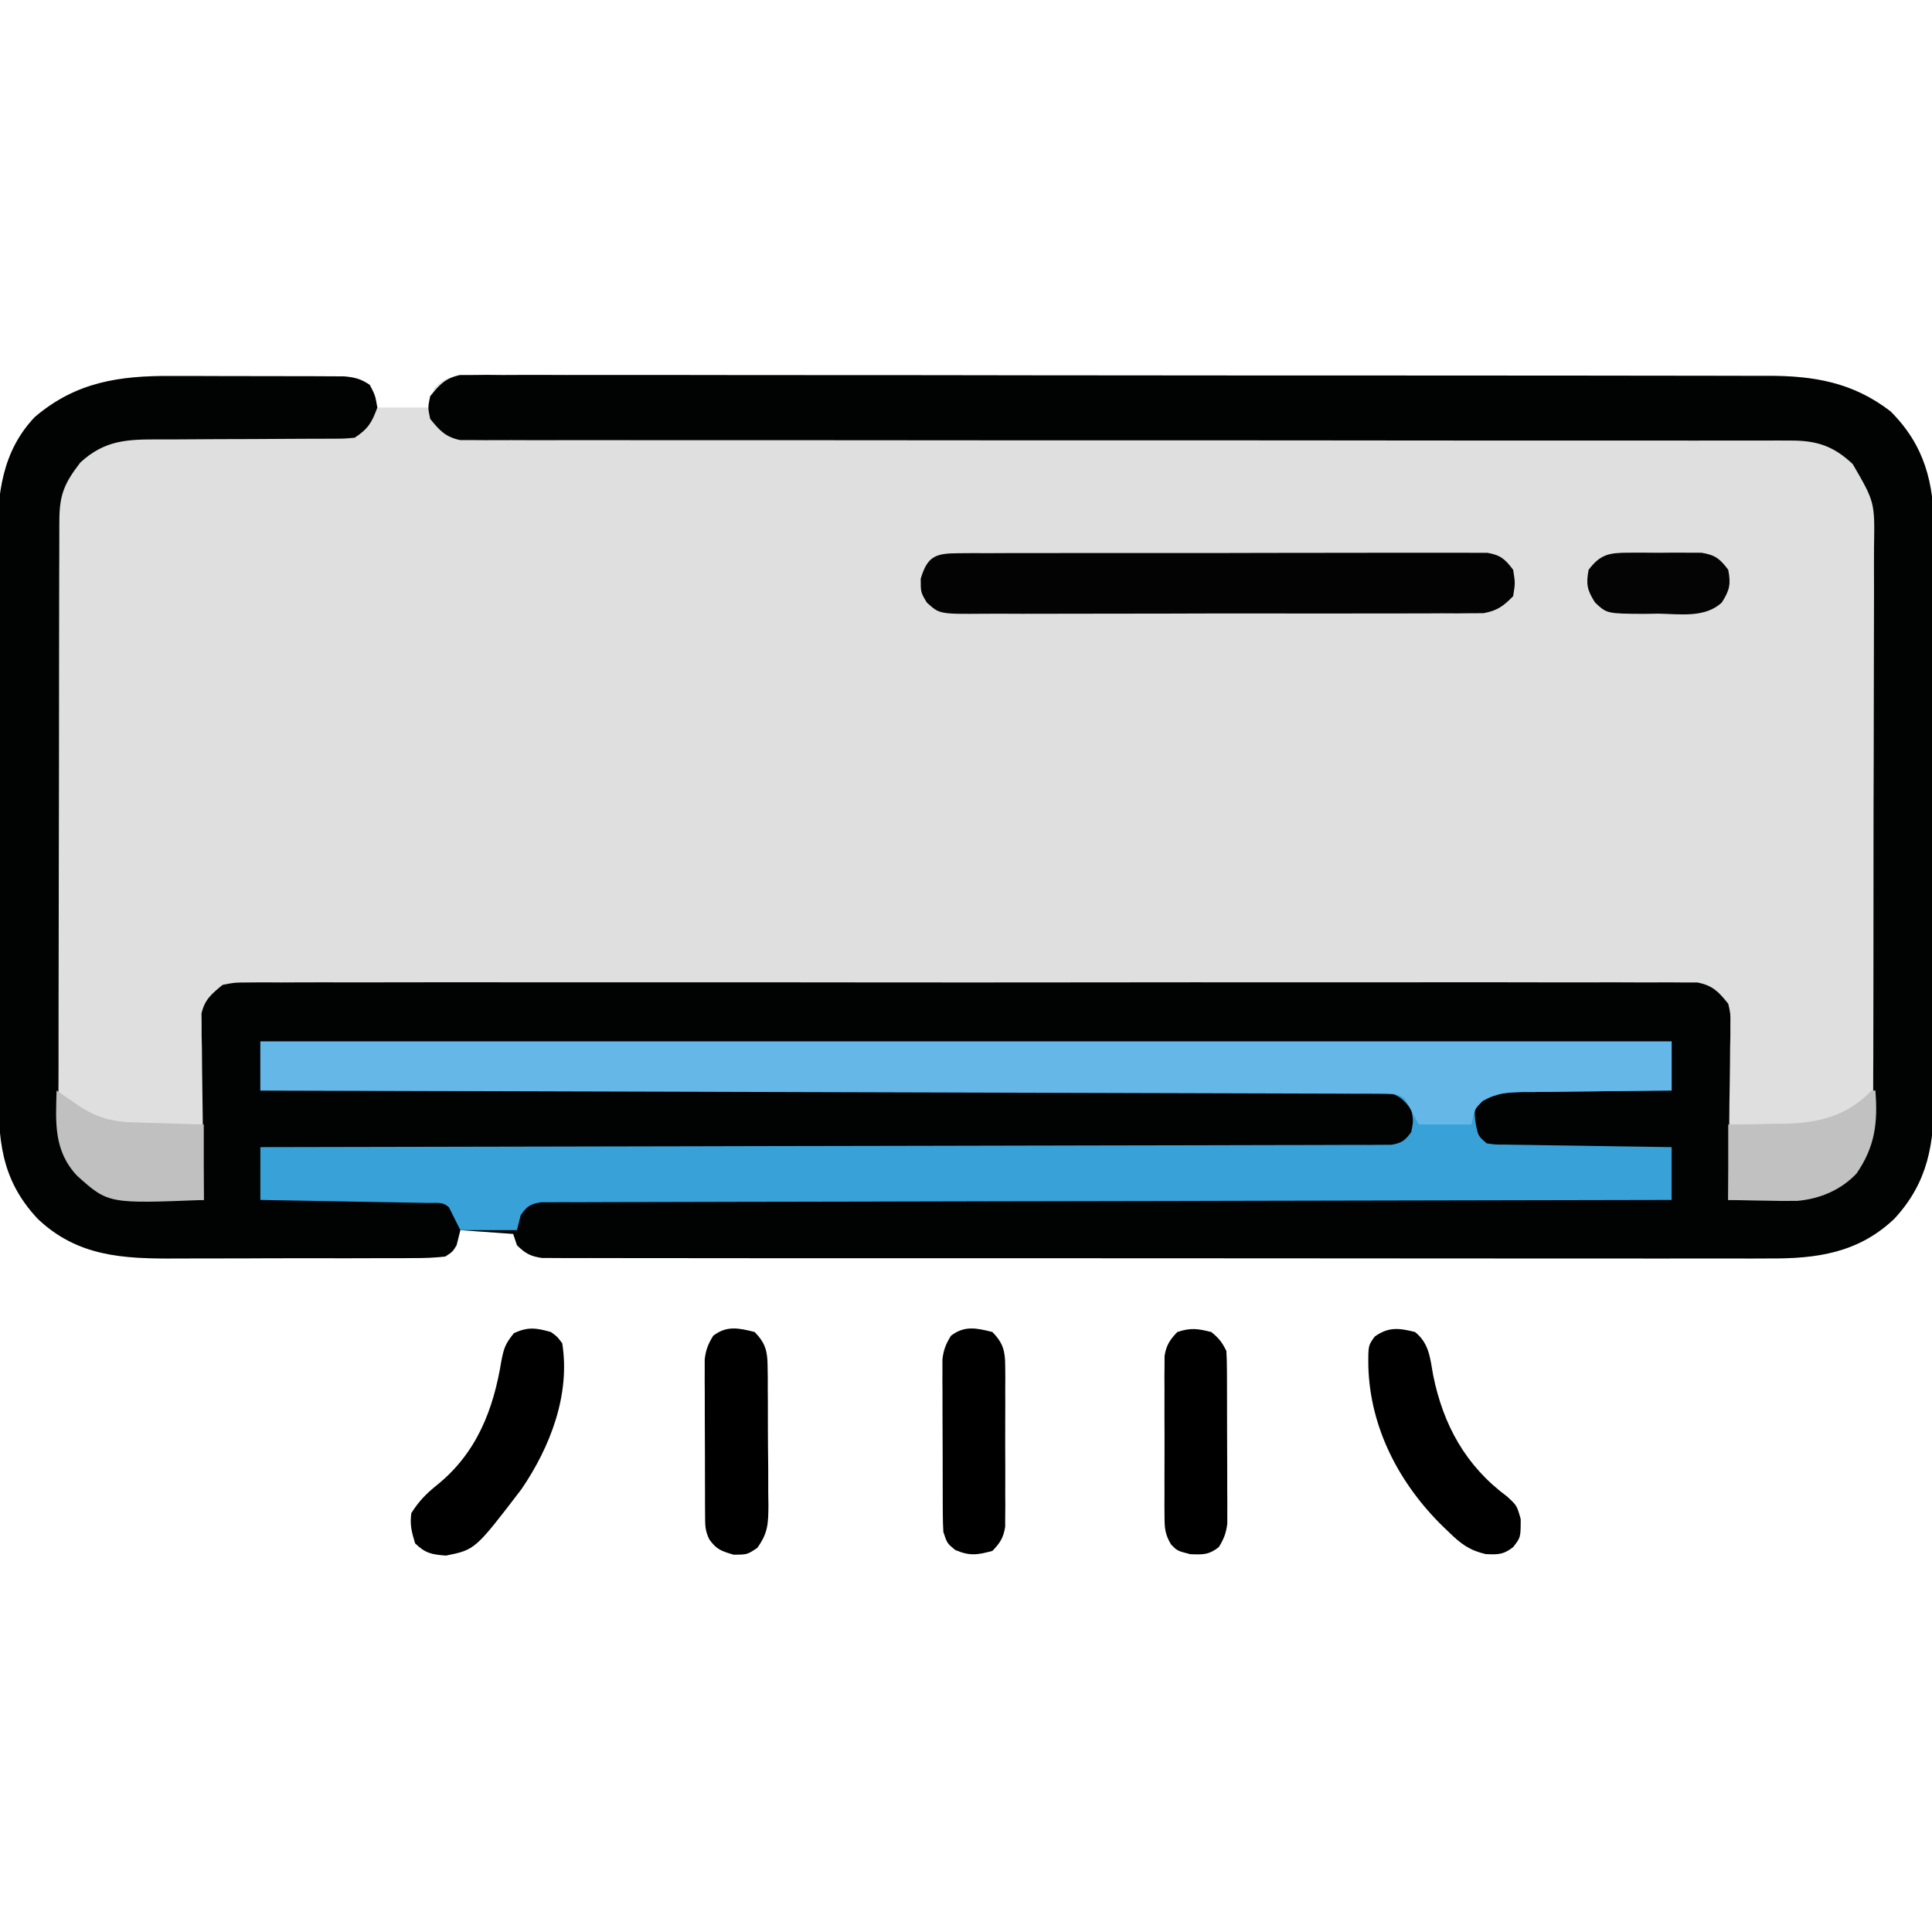
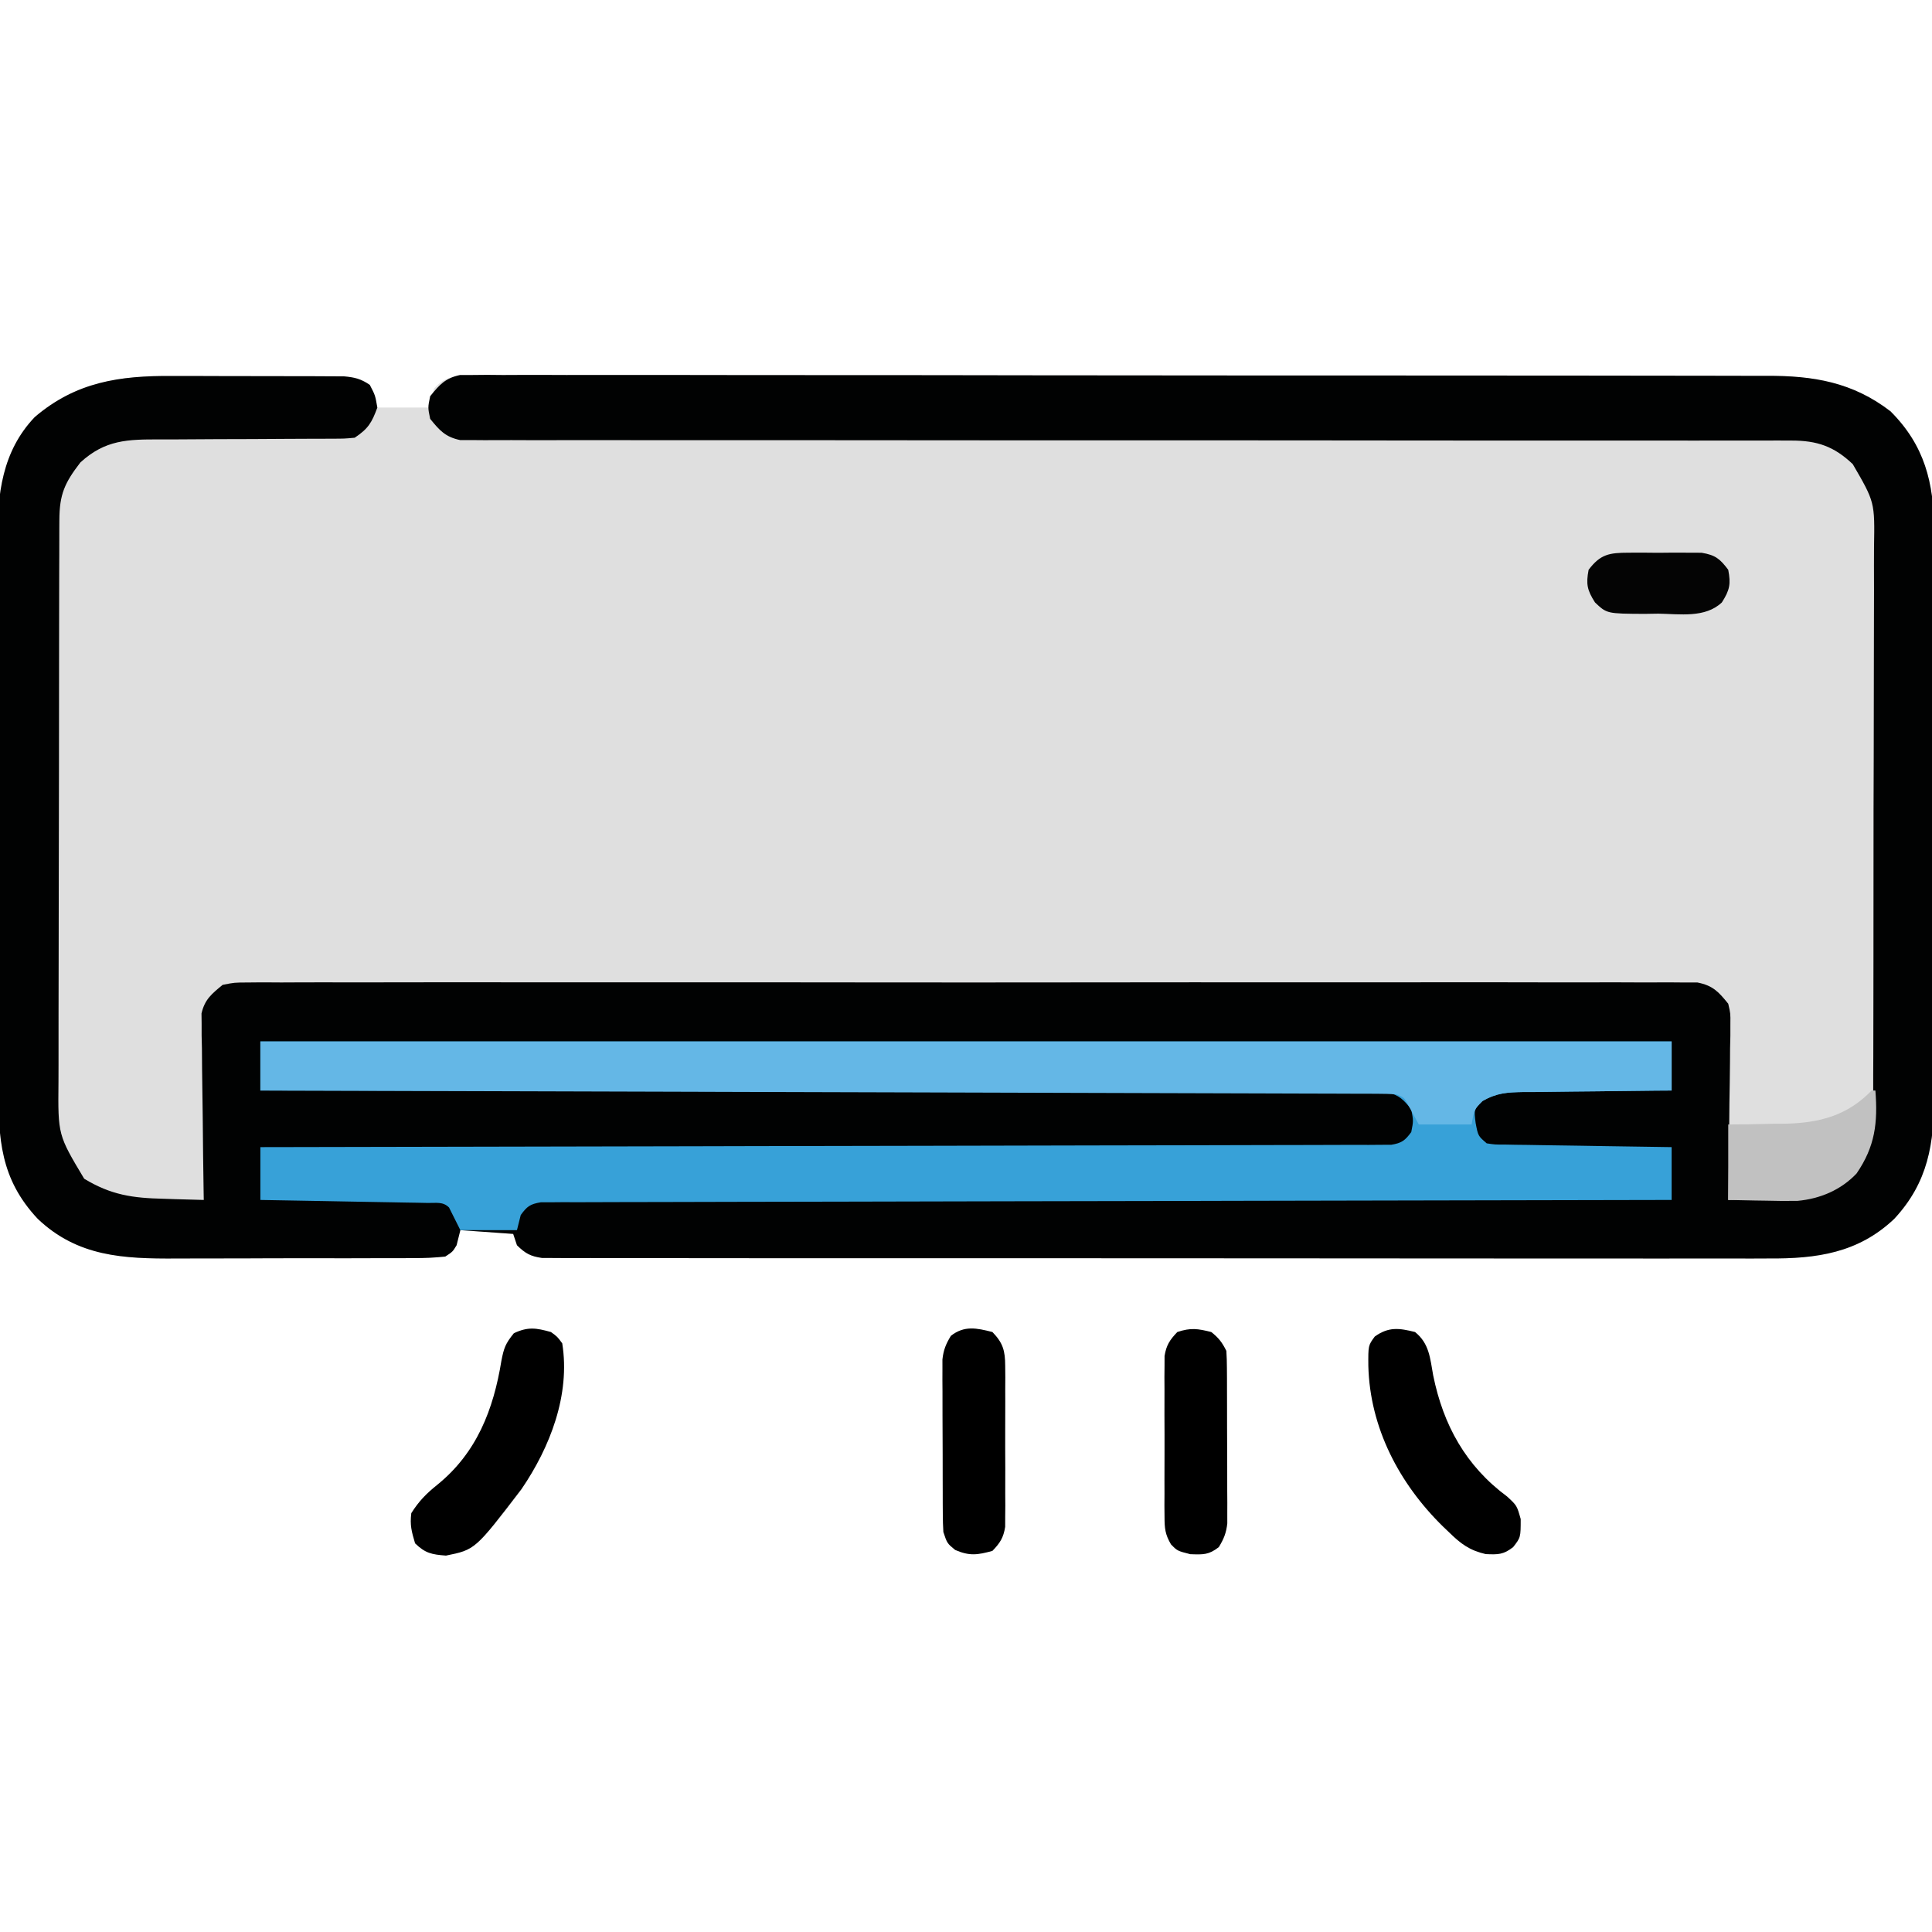
<svg xmlns="http://www.w3.org/2000/svg" version="1.1" width="512" height="512">
  <path d="M0 0 C1.389 0.001 2.777 -0 4.166 -0.002 C7.055 -0.001 9.945 0.009 12.834 0.027 C16.533 0.05 20.231 0.05 23.93 0.044 C26.788 0.04 29.647 0.047 32.505 0.057 C33.87 0.061 35.234 0.062 36.598 0.06 C38.5 0.06 40.402 0.074 42.304 0.089 C43.384 0.093 44.464 0.098 45.577 0.103 C48.497 0.374 50.069 0.563 52.383 2.363 C53.373 5.333 53.373 5.333 54.383 8.363 C59.003 8.363 63.623 8.363 68.383 8.363 C68.713 6.713 69.043 5.063 69.383 3.363 C71.608 0.994 72.96 0.42 76.189 -0.013 C77.828 -0.013 77.828 -0.013 79.501 -0.014 C81.395 -0.026 81.395 -0.026 83.327 -0.038 C84.731 -0.031 86.135 -0.025 87.539 -0.018 C89.029 -0.021 90.518 -0.026 92.008 -0.032 C96.107 -0.044 100.206 -0.038 104.305 -0.029 C108.724 -0.022 113.142 -0.033 117.561 -0.041 C126.221 -0.054 134.882 -0.051 143.542 -0.043 C150.582 -0.036 157.623 -0.035 164.663 -0.038 C166.165 -0.039 166.165 -0.039 167.697 -0.04 C169.731 -0.041 171.765 -0.041 173.799 -0.042 C192.887 -0.051 211.976 -0.041 231.064 -0.025 C247.438 -0.012 263.811 -0.014 280.185 -0.028 C299.195 -0.044 318.205 -0.05 337.215 -0.041 C339.243 -0.04 341.271 -0.039 343.3 -0.038 C344.797 -0.037 344.797 -0.037 346.324 -0.037 C353.352 -0.034 360.379 -0.039 367.407 -0.046 C375.978 -0.054 384.548 -0.052 393.119 -0.036 C397.491 -0.028 401.863 -0.025 406.235 -0.035 C410.241 -0.044 414.246 -0.039 418.252 -0.023 C419.698 -0.019 421.144 -0.021 422.589 -0.028 C434.981 -0.086 445.371 1.656 455.383 9.363 C464.421 18.384 466.886 28.304 466.925 40.729 C466.917 42.349 466.909 43.968 466.9 45.588 C466.906 47.317 466.913 49.046 466.922 50.775 C466.94 55.447 466.933 60.118 466.92 64.789 C466.91 69.692 466.919 74.595 466.926 79.497 C466.933 87.729 466.923 95.96 466.904 104.191 C466.883 113.69 466.89 123.188 466.912 132.687 C466.93 140.862 466.932 149.036 466.922 157.21 C466.916 162.084 466.915 166.958 466.928 171.832 C466.94 176.415 466.931 180.999 466.908 185.582 C466.903 187.258 466.905 188.934 466.913 190.61 C466.975 203.367 465.379 213.678 456.383 223.363 C446.839 232.424 435.815 233.959 423.103 233.864 C421.686 233.868 420.269 233.874 418.851 233.881 C414.984 233.896 411.118 233.886 407.251 233.872 C403.07 233.86 398.89 233.872 394.709 233.881 C386.533 233.895 378.356 233.888 370.179 233.873 C360.657 233.856 351.134 233.859 341.612 233.863 C324.626 233.869 307.64 233.855 290.655 233.83 C274.169 233.806 257.684 233.799 241.198 233.809 C223.239 233.821 205.28 233.823 187.321 233.808 C185.407 233.807 183.494 233.805 181.58 233.804 C180.639 233.803 179.697 233.802 178.727 233.801 C172.087 233.797 165.447 233.798 158.807 233.803 C150.722 233.808 142.637 233.802 134.552 233.782 C130.426 233.772 126.3 233.767 122.174 233.775 C118.4 233.782 114.626 233.775 110.852 233.757 C108.834 233.751 106.817 233.76 104.799 233.769 C103.01 233.757 103.01 233.757 101.185 233.744 C100.154 233.743 99.123 233.742 98.06 233.74 C94.961 233.304 93.606 232.539 91.383 230.363 C91.053 229.373 90.723 228.383 90.383 227.363 C85.763 227.033 81.143 226.703 76.383 226.363 C76.053 227.683 75.723 229.003 75.383 230.363 C74.341 232.088 74.341 232.088 72.383 233.363 C69.532 233.665 66.899 233.783 64.047 233.767 C63.196 233.774 62.345 233.781 61.469 233.788 C58.648 233.806 55.828 233.803 53.008 233.797 C51.043 233.801 49.078 233.807 47.114 233.813 C42.988 233.822 38.862 233.819 34.736 233.809 C29.471 233.798 24.208 233.818 18.943 233.847 C14.88 233.866 10.817 233.865 6.754 233.86 C4.815 233.859 2.876 233.865 0.937 233.878 C-12.875 233.954 -25.057 233.41 -35.617 223.363 C-45.575 212.745 -46.065 202.101 -46.037 188.284 C-46.044 186.558 -46.053 184.833 -46.063 183.107 C-46.085 178.439 -46.088 173.772 -46.086 169.104 C-46.086 165.198 -46.094 161.292 -46.103 157.386 C-46.122 148.164 -46.125 138.943 -46.118 129.721 C-46.112 120.231 -46.134 110.741 -46.171 101.251 C-46.202 93.082 -46.214 84.914 -46.21 76.745 C-46.208 71.876 -46.213 67.006 -46.238 62.137 C-46.26 57.554 -46.258 52.972 -46.238 48.389 C-46.234 46.715 -46.239 45.042 -46.254 43.368 C-46.349 31.414 -45.07 19.976 -36.402 10.887 C-25.478 1.564 -13.954 -0.098 0 0 Z " fill="#DFDFDF" transform="translate(45.617,99.637)" />
  <path d="M0 0 C1.389 0.001 2.777 -0 4.166 -0.002 C7.055 -0.001 9.945 0.009 12.834 0.027 C16.533 0.05 20.231 0.05 23.93 0.044 C26.788 0.04 29.647 0.047 32.505 0.057 C33.87 0.061 35.234 0.062 36.598 0.06 C38.5 0.06 40.402 0.074 42.304 0.089 C43.384 0.093 44.464 0.098 45.577 0.103 C48.407 0.366 50.04 0.781 52.383 2.363 C53.82 5.113 53.82 5.113 54.383 8.363 C52.918 12.373 51.959 13.979 48.383 16.363 C45.639 16.615 45.639 16.615 42.278 16.619 C40.391 16.629 40.391 16.629 38.465 16.64 C37.792 16.639 37.12 16.638 36.427 16.638 C34.316 16.637 32.205 16.65 30.094 16.667 C24.093 16.713 18.092 16.738 12.09 16.744 C8.416 16.749 4.743 16.774 1.07 16.809 C-0.326 16.819 -1.721 16.822 -3.116 16.816 C-11.808 16.785 -17.729 16.889 -24.324 22.926 C-28.483 28.333 -29.866 31.349 -29.885 38.238 C-29.889 38.929 -29.894 39.62 -29.898 40.332 C-29.911 42.648 -29.909 44.964 -29.908 47.28 C-29.914 48.941 -29.921 50.602 -29.928 52.263 C-29.946 56.775 -29.95 61.288 -29.952 65.8 C-29.953 68.621 -29.957 71.442 -29.963 74.263 C-29.981 84.11 -29.989 93.956 -29.988 103.802 C-29.987 112.972 -30.008 122.141 -30.039 131.31 C-30.065 139.188 -30.076 147.066 -30.075 154.944 C-30.074 159.646 -30.08 164.348 -30.101 169.051 C-30.121 173.477 -30.121 177.904 -30.106 182.33 C-30.104 183.95 -30.109 185.57 -30.121 187.19 C-30.257 201.131 -30.257 201.131 -23.305 212.738 C-16.136 217.073 -10.473 217.862 -2.18 218.051 C-1.162 218.085 -0.144 218.119 0.904 218.154 C3.397 218.236 5.889 218.306 8.383 218.363 C8.366 217.403 8.366 217.403 8.349 216.423 C8.239 209.756 8.163 203.089 8.108 196.421 C8.083 193.933 8.049 191.445 8.006 188.957 C7.945 185.38 7.917 181.804 7.895 178.227 C7.869 177.115 7.843 176.003 7.816 174.858 C7.816 173.817 7.816 172.777 7.815 171.704 C7.799 170.335 7.799 170.335 7.782 168.939 C8.654 165.201 10.45 163.781 13.383 161.363 C16.524 160.737 16.524 160.737 20.137 160.734 C20.807 160.727 21.476 160.72 22.166 160.712 C24.414 160.694 26.66 160.711 28.908 160.728 C30.534 160.723 32.16 160.715 33.786 160.705 C38.257 160.684 42.728 160.694 47.2 160.71 C52.021 160.721 56.841 160.704 61.662 160.69 C71.107 160.667 80.553 160.672 89.998 160.687 C97.673 160.698 105.347 160.7 113.022 160.694 C114.114 160.693 115.205 160.693 116.329 160.692 C118.546 160.69 120.763 160.689 122.98 160.687 C143.78 160.673 164.579 160.689 185.378 160.716 C203.234 160.738 221.09 160.734 238.945 160.711 C259.669 160.685 280.393 160.674 301.117 160.689 C303.326 160.691 305.535 160.693 307.743 160.694 C308.83 160.695 309.917 160.696 311.037 160.697 C318.705 160.701 326.372 160.694 334.04 160.682 C343.381 160.668 352.722 160.672 362.064 160.698 C366.832 160.711 371.6 160.716 376.368 160.7 C380.731 160.685 385.092 160.693 389.455 160.72 C391.035 160.725 392.616 160.723 394.197 160.71 C396.341 160.695 398.484 160.711 400.628 160.734 C402.417 160.735 402.417 160.735 404.241 160.737 C408.312 161.549 409.811 163.177 412.383 166.363 C412.984 168.939 412.984 168.939 412.95 171.704 C412.95 172.745 412.95 173.786 412.949 174.858 C412.923 175.97 412.898 177.081 412.871 178.227 C412.864 179.374 412.857 180.521 412.85 181.703 C412.822 185.361 412.759 189.018 412.695 192.676 C412.67 195.158 412.647 197.641 412.627 200.123 C412.572 206.204 412.488 212.283 412.383 218.363 C415.757 218.245 419.13 218.11 422.504 217.973 C423.455 217.94 424.406 217.907 425.385 217.873 C433.301 217.536 439.893 216.674 445.82 211.051 C449.209 205.222 450.757 200.902 450.777 194.121 C450.783 193.427 450.789 192.732 450.796 192.017 C450.812 189.708 450.808 187.399 450.803 185.09 C450.81 183.427 450.819 181.764 450.828 180.101 C450.851 175.597 450.854 171.093 450.852 166.589 C450.852 162.824 450.86 159.059 450.868 155.294 C450.888 146.411 450.891 137.527 450.884 128.643 C450.877 119.488 450.9 110.333 450.937 101.178 C450.968 93.307 450.979 85.437 450.975 77.567 C450.973 72.871 450.979 68.175 451.003 63.478 C451.025 59.062 451.024 54.645 451.003 50.228 C451 48.611 451.005 46.994 451.019 45.377 C451.227 33.42 451.227 33.42 445.383 23.363 C440.403 18.632 435.938 17.113 429.128 17.116 C427.86 17.111 426.592 17.107 425.286 17.102 C423.881 17.107 422.477 17.113 421.072 17.118 C419.578 17.117 418.084 17.115 416.59 17.112 C412.484 17.105 408.378 17.112 404.271 17.12 C399.843 17.126 395.415 17.121 390.987 17.118 C383.313 17.112 375.64 17.114 367.966 17.119 C355.841 17.128 343.717 17.116 331.592 17.102 C327.444 17.098 323.297 17.093 319.15 17.089 C318.113 17.088 317.077 17.087 316.009 17.085 C304.212 17.073 292.414 17.066 280.617 17.06 C278.999 17.059 278.999 17.059 277.349 17.058 C259.861 17.05 242.373 17.053 224.884 17.059 C206.936 17.065 188.988 17.051 171.04 17.021 C159.965 17.004 148.89 17.002 137.815 17.021 C130.23 17.033 122.645 17.026 115.059 17.006 C110.68 16.994 106.301 16.991 101.921 17.01 C97.914 17.027 93.908 17.021 89.901 16.996 C88.449 16.992 86.998 16.995 85.546 17.008 C83.577 17.025 81.607 17.008 79.638 16.989 C78.543 16.988 77.447 16.988 76.319 16.988 C72.393 16.153 70.877 14.438 68.383 11.363 C67.758 8.363 67.758 8.363 68.383 5.363 C70.875 2.292 72.392 0.574 76.313 -0.261 C77.952 -0.261 77.952 -0.261 79.624 -0.26 C80.888 -0.272 82.153 -0.284 83.456 -0.296 C84.857 -0.284 86.259 -0.271 87.66 -0.258 C89.15 -0.263 90.64 -0.269 92.131 -0.278 C96.228 -0.295 100.324 -0.28 104.421 -0.261 C108.839 -0.246 113.257 -0.259 117.675 -0.269 C126.332 -0.283 134.989 -0.271 143.646 -0.25 C153.728 -0.226 163.81 -0.227 173.893 -0.23 C191.886 -0.234 209.88 -0.213 227.874 -0.179 C245.329 -0.146 262.785 -0.131 280.24 -0.138 C299.245 -0.144 318.25 -0.142 337.255 -0.122 C338.764 -0.121 338.764 -0.121 340.303 -0.119 C342.323 -0.117 344.342 -0.115 346.362 -0.113 C353.387 -0.106 360.412 -0.105 367.437 -0.107 C376.005 -0.108 384.572 -0.098 393.139 -0.075 C397.509 -0.063 401.878 -0.056 406.248 -0.062 C410.252 -0.067 414.256 -0.058 418.26 -0.038 C419.705 -0.034 421.15 -0.034 422.595 -0.04 C434.982 -0.085 445.375 1.66 455.383 9.363 C464.421 18.384 466.886 28.304 466.925 40.729 C466.917 42.349 466.909 43.968 466.9 45.588 C466.906 47.317 466.913 49.046 466.922 50.775 C466.94 55.447 466.933 60.118 466.92 64.789 C466.91 69.692 466.919 74.595 466.926 79.497 C466.933 87.729 466.923 95.96 466.904 104.191 C466.883 113.69 466.89 123.188 466.912 132.687 C466.93 140.862 466.932 149.036 466.922 157.21 C466.916 162.084 466.915 166.958 466.928 171.832 C466.94 176.415 466.931 180.999 466.908 185.582 C466.903 187.258 466.905 188.934 466.913 190.61 C466.975 203.367 465.379 213.678 456.383 223.363 C446.839 232.424 435.815 233.959 423.103 233.864 C421.686 233.868 420.269 233.874 418.851 233.881 C414.984 233.896 411.118 233.886 407.251 233.872 C403.07 233.86 398.89 233.872 394.709 233.881 C386.533 233.895 378.356 233.888 370.179 233.873 C360.657 233.856 351.134 233.859 341.612 233.863 C324.626 233.869 307.64 233.855 290.655 233.83 C274.169 233.806 257.684 233.799 241.198 233.809 C223.239 233.821 205.28 233.823 187.321 233.808 C185.407 233.807 183.494 233.805 181.58 233.804 C180.639 233.803 179.697 233.802 178.727 233.801 C172.087 233.797 165.447 233.798 158.807 233.803 C150.722 233.808 142.637 233.802 134.552 233.782 C130.426 233.772 126.3 233.767 122.174 233.775 C118.4 233.782 114.626 233.775 110.852 233.757 C108.834 233.751 106.817 233.76 104.799 233.769 C103.01 233.757 103.01 233.757 101.185 233.744 C100.154 233.743 99.123 233.742 98.06 233.74 C94.961 233.304 93.606 232.539 91.383 230.363 C91.053 229.373 90.723 228.383 90.383 227.363 C85.763 227.033 81.143 226.703 76.383 226.363 C76.053 227.683 75.723 229.003 75.383 230.363 C74.341 232.088 74.341 232.088 72.383 233.363 C69.532 233.665 66.899 233.783 64.047 233.767 C63.196 233.774 62.345 233.781 61.469 233.788 C58.648 233.806 55.828 233.803 53.008 233.797 C51.043 233.801 49.078 233.807 47.114 233.813 C42.988 233.822 38.862 233.819 34.736 233.809 C29.471 233.798 24.208 233.818 18.943 233.847 C14.88 233.866 10.817 233.865 6.754 233.86 C4.815 233.859 2.876 233.865 0.937 233.878 C-12.875 233.954 -25.057 233.41 -35.617 223.363 C-45.575 212.745 -46.065 202.101 -46.037 188.284 C-46.044 186.558 -46.053 184.833 -46.063 183.107 C-46.085 178.439 -46.088 173.772 -46.086 169.104 C-46.086 165.198 -46.094 161.292 -46.103 157.386 C-46.122 148.164 -46.125 138.943 -46.118 129.721 C-46.112 120.231 -46.134 110.741 -46.171 101.251 C-46.202 93.082 -46.214 84.914 -46.21 76.745 C-46.208 71.876 -46.213 67.006 -46.238 62.137 C-46.26 57.554 -46.258 52.972 -46.238 48.389 C-46.234 46.715 -46.239 45.042 -46.254 43.368 C-46.349 31.414 -45.07 19.976 -36.402 10.887 C-25.478 1.564 -13.954 -0.098 0 0 Z " fill="#010202" transform="translate(45.617,99.637)" />
  <path d="M0 0 C123.42 0 246.84 0 374 0 C374 4.29 374 8.58 374 13 C372.602 13.009 371.205 13.019 369.765 13.028 C364.574 13.068 359.384 13.134 354.194 13.208 C351.949 13.236 349.703 13.257 347.458 13.271 C344.228 13.292 340.999 13.339 337.77 13.391 C336.767 13.392 335.765 13.393 334.732 13.394 C330.363 13.486 327.674 13.616 323.823 15.812 C321.605 17.99 321.605 17.99 322.062 21.625 C322.713 25.041 322.713 25.041 325 27 C327.181 27.331 327.181 27.331 329.725 27.319 C330.706 27.339 331.687 27.359 332.697 27.379 C333.759 27.391 334.82 27.402 335.914 27.414 C336.999 27.433 338.084 27.453 339.201 27.473 C342.676 27.533 346.15 27.579 349.625 27.625 C351.977 27.663 354.328 27.702 356.68 27.742 C362.453 27.838 368.226 27.922 374 28 C374 32.62 374 37.24 374 42 C371.67 42.004 371.67 42.004 369.292 42.007 C332.439 42.065 295.587 42.137 258.734 42.229 C254.202 42.24 249.669 42.251 245.136 42.262 C244.234 42.265 243.332 42.267 242.402 42.269 C227.777 42.305 213.151 42.329 198.526 42.35 C183.528 42.372 168.529 42.405 153.53 42.449 C144.27 42.475 135.009 42.493 125.749 42.499 C119.405 42.505 113.061 42.521 106.717 42.546 C103.053 42.56 99.389 42.569 95.725 42.565 C91.758 42.561 87.792 42.58 83.826 42.601 C82.076 42.594 82.076 42.594 80.292 42.587 C79.234 42.596 78.176 42.605 77.086 42.615 C75.711 42.618 75.711 42.618 74.309 42.621 C71.503 43.082 70.651 43.711 69 46 C68.67 47.32 68.34 48.64 68 50 C63.05 50 58.1 50 53 50 C52.01 48.02 51.02 46.04 50 44 C48.388 42.388 46.619 42.835 44.388 42.795 C43.407 42.775 42.427 42.755 41.416 42.734 C39.816 42.709 39.816 42.709 38.184 42.684 C36.554 42.652 36.554 42.652 34.892 42.621 C31.407 42.555 27.922 42.496 24.438 42.438 C22.081 42.394 19.725 42.351 17.369 42.307 C11.58 42.199 5.79 42.098 0 42 C0 37.38 0 32.76 0 28 C2.33 27.996 2.33 27.996 4.708 27.993 C41.561 27.935 78.413 27.863 115.266 27.771 C119.798 27.76 124.331 27.749 128.864 27.738 C129.766 27.735 130.668 27.733 131.598 27.731 C146.223 27.695 160.849 27.671 175.474 27.65 C190.472 27.628 205.471 27.595 220.47 27.551 C229.73 27.525 238.991 27.507 248.251 27.501 C254.595 27.495 260.939 27.479 267.283 27.454 C270.947 27.44 274.611 27.431 278.275 27.435 C282.242 27.439 286.208 27.42 290.174 27.399 C291.924 27.406 291.924 27.406 293.708 27.413 C294.766 27.404 295.824 27.395 296.914 27.385 C298.289 27.382 298.289 27.382 299.691 27.379 C302.467 26.923 303.358 26.254 305 24 C305.583 21.043 305.583 21.043 305 18 C302.992 15.453 301.787 14.163 298.573 13.497 C297.66 13.495 296.747 13.494 295.807 13.492 C294.751 13.481 293.694 13.469 292.606 13.458 C291.446 13.465 290.287 13.473 289.092 13.481 C287.243 13.47 287.243 13.47 285.357 13.458 C281.934 13.441 278.511 13.443 275.088 13.451 C271.398 13.456 267.707 13.438 264.017 13.423 C257.622 13.399 251.228 13.391 244.833 13.392 C235.588 13.394 226.342 13.373 217.097 13.348 C202.097 13.306 187.097 13.283 172.097 13.271 C157.525 13.259 142.953 13.239 128.381 13.208 C127.483 13.206 126.585 13.204 125.66 13.202 C121.155 13.192 116.65 13.182 112.145 13.172 C74.763 13.089 37.382 13.035 0 13 C0 8.71 0 4.42 0 0 Z " fill="#37A1D8" transform="translate(69,276)" />
  <path d="M0 0 C123.42 0 246.84 0 374 0 C374 4.29 374 8.58 374 13 C372.602 13.009 371.205 13.019 369.765 13.028 C364.574 13.068 359.384 13.134 354.194 13.208 C351.949 13.236 349.703 13.257 347.458 13.271 C344.228 13.292 340.999 13.339 337.77 13.391 C336.767 13.392 335.765 13.393 334.732 13.394 C330.399 13.485 327.699 13.598 323.889 15.788 C321.671 18.052 321.671 18.052 321 22 C316.38 22 311.76 22 307 22 C306.023 20.21 305.047 18.419 304.07 16.629 C303.086 14.834 303.086 14.834 301 14 C299.353 13.901 297.703 13.866 296.053 13.861 C295.001 13.856 293.948 13.85 292.864 13.845 C291.698 13.844 290.533 13.843 289.332 13.842 C288.102 13.837 286.871 13.832 285.602 13.827 C282.175 13.814 278.748 13.806 275.32 13.799 C271.629 13.791 267.937 13.778 264.245 13.765 C257.845 13.743 251.445 13.725 245.045 13.709 C235.791 13.686 226.538 13.658 217.284 13.629 C202.272 13.581 187.26 13.538 172.248 13.497 C157.662 13.458 143.077 13.417 128.491 13.372 C127.143 13.368 127.143 13.368 125.768 13.364 C121.261 13.35 116.753 13.337 112.245 13.323 C74.83 13.209 37.415 13.102 0 13 C0 8.71 0 4.42 0 0 Z " fill="#64B7E6" transform="translate(69,276)" />
-   <path d="M0 0 C1.252 -0.01 2.504 -0.02 3.794 -0.03 C5.184 -0.026 6.574 -0.021 7.964 -0.016 C9.426 -0.022 10.888 -0.029 12.35 -0.037 C16.323 -0.055 20.296 -0.054 24.269 -0.048 C27.585 -0.045 30.9 -0.051 34.215 -0.057 C42.035 -0.071 49.856 -0.07 57.676 -0.058 C65.747 -0.047 73.818 -0.061 81.889 -0.088 C88.816 -0.11 95.743 -0.117 102.669 -0.111 C106.808 -0.107 110.946 -0.11 115.084 -0.127 C118.976 -0.142 122.867 -0.138 126.758 -0.12 C128.187 -0.116 129.616 -0.119 131.044 -0.13 C132.993 -0.143 134.943 -0.129 136.892 -0.114 C137.983 -0.113 139.074 -0.113 140.199 -0.113 C143.705 0.512 144.883 1.574 147.01 4.388 C147.572 7.888 147.572 7.888 147.01 11.388 C144.436 14.004 142.753 15.258 139.113 15.894 C138.04 15.897 136.967 15.899 135.861 15.902 C134.625 15.915 133.388 15.928 132.114 15.941 C130.752 15.935 129.389 15.928 128.027 15.921 C126.586 15.928 125.145 15.937 123.704 15.947 C119.797 15.97 115.891 15.967 111.984 15.958 C108.721 15.953 105.458 15.96 102.195 15.967 C94.497 15.984 86.799 15.981 79.102 15.964 C71.162 15.947 63.223 15.963 55.283 15.995 C48.464 16.022 41.644 16.029 34.824 16.021 C30.753 16.016 26.681 16.018 22.609 16.039 C18.781 16.057 14.953 16.051 11.125 16.026 C9.721 16.021 8.316 16.025 6.912 16.038 C-5.019 16.137 -5.019 16.137 -8.364 13.075 C-9.99 10.388 -9.99 10.388 -9.99 6.763 C-8.221 0.79 -6.08 0.014 0 0 Z " fill="#030303" transform="translate(253.99,146.612)" />
  <path d="M0 0 C3.789 3.042 3.99 6.949 4.812 11.5 C7.487 24.659 13.445 35.506 24.438 43.625 C27 46 27 46 28 49.562 C28 54.429 28 54.429 26 57 C23.42 59.007 22.029 59.001 18.73 58.852 C14.418 57.867 12.068 56.076 9 53.062 C8.224 52.322 8.224 52.322 7.431 51.567 C-4.182 40.197 -11.957 25.389 -12.375 9 C-12.414 3.562 -12.414 3.562 -10.664 1.188 C-6.988 -1.436 -4.203 -1.051 0 0 Z " fill="#000000" transform="translate(375,353)" />
  <path d="M0 0 C1.688 1.219 1.688 1.219 3 3 C5.181 16.662 -0.231 30.551 -7.816 41.66 C-20.077 57.686 -20.077 57.686 -27.812 59.25 C-31.578 58.955 -33.27 58.65 -36 56 C-36.944 52.802 -37.394 51.176 -37 48 C-34.984 44.814 -33.04 42.836 -30.129 40.496 C-19.667 32.033 -15.227 20.58 -13.125 7.625 C-12.469 4.239 -12.061 3.076 -9.812 0.312 C-6.065 -1.436 -3.945 -1.096 0 0 Z " fill="#000000" transform="translate(146,353)" />
  <path d="M0 0 C2.821 2.909 3.377 4.986 3.388 8.98 C3.398 9.968 3.407 10.956 3.417 11.974 C3.411 13.034 3.405 14.095 3.398 15.188 C3.401 16.282 3.404 17.377 3.407 18.505 C3.409 20.818 3.404 23.131 3.391 25.444 C3.375 28.987 3.391 32.528 3.41 36.07 C3.408 38.318 3.404 40.565 3.398 42.812 C3.405 43.873 3.411 44.933 3.417 46.026 C3.407 47.014 3.398 48.002 3.388 49.02 C3.386 49.887 3.383 50.754 3.381 51.648 C2.912 54.542 2.027 55.901 0 58 C-3.942 59.095 -6.093 59.394 -9.875 57.75 C-12 56 -12 56 -13 53 C-13.097 51.441 -13.138 49.879 -13.145 48.317 C-13.152 47.369 -13.158 46.421 -13.165 45.444 C-13.166 43.911 -13.166 43.911 -13.168 42.348 C-13.171 41.296 -13.175 40.244 -13.178 39.161 C-13.183 36.936 -13.185 34.711 -13.185 32.486 C-13.187 29.079 -13.206 25.674 -13.225 22.268 C-13.228 20.107 -13.23 17.946 -13.23 15.785 C-13.238 14.765 -13.245 13.745 -13.252 12.695 C-13.249 11.744 -13.246 10.793 -13.243 9.813 C-13.244 8.978 -13.246 8.143 -13.247 7.283 C-12.974 4.756 -12.322 3.159 -11 1 C-7.44 -1.769 -4.195 -1.068 0 0 Z " fill="#000000" transform="translate(263,353)" />
  <path d="M0 0 C1.993 1.581 2.865 2.731 4 5 C4.1 6.521 4.138 8.046 4.145 9.57 C4.152 10.518 4.158 11.466 4.165 12.442 C4.166 13.469 4.167 14.496 4.168 15.555 C4.171 16.608 4.175 17.661 4.178 18.746 C4.183 20.977 4.185 23.208 4.185 25.439 C4.187 28.854 4.206 32.269 4.225 35.684 C4.228 37.849 4.23 40.014 4.23 42.18 C4.238 43.203 4.245 44.226 4.252 45.28 C4.249 46.234 4.246 47.188 4.243 48.171 C4.244 49.009 4.246 49.847 4.247 50.71 C3.974 53.241 3.324 54.838 2 57 C-0.676 59.082 -2.118 58.996 -5.562 58.875 C-9 58 -9 58 -10.691 56.257 C-12.225 53.613 -12.38 52.06 -12.388 49.02 C-12.398 48.032 -12.407 47.044 -12.417 46.026 C-12.411 44.966 -12.405 43.905 -12.398 42.812 C-12.401 41.718 -12.404 40.623 -12.407 39.495 C-12.409 37.182 -12.404 34.869 -12.391 32.556 C-12.375 29.013 -12.391 25.472 -12.41 21.93 C-12.408 19.682 -12.404 17.435 -12.398 15.188 C-12.405 14.127 -12.411 13.067 -12.417 11.974 C-12.407 10.986 -12.398 9.998 -12.388 8.98 C-12.386 8.113 -12.383 7.246 -12.381 6.352 C-11.914 3.468 -11.001 2.107 -9 0 C-5.45 -1.183 -3.6 -0.9 0 0 Z " fill="#000000" transform="translate(321,353)" />
-   <path d="M0 0 C2.808 2.9 3.381 4.984 3.42 8.965 C3.436 9.949 3.452 10.934 3.468 11.948 C3.468 13.534 3.468 13.534 3.469 15.152 C3.48 16.791 3.48 16.791 3.492 18.462 C3.503 20.771 3.505 23.08 3.501 25.389 C3.5 28.921 3.542 32.451 3.586 35.982 C3.591 38.227 3.594 40.471 3.594 42.715 C3.618 44.298 3.618 44.298 3.643 45.913 C3.598 50.737 3.57 53.209 0.689 57.205 C-2 59 -2 59 -5.625 59 C-8.816 58.055 -10.102 57.636 -12 55 C-13.198 52.605 -13.133 51.104 -13.145 48.43 C-13.152 47.482 -13.158 46.534 -13.165 45.558 C-13.166 44.531 -13.167 43.504 -13.168 42.445 C-13.171 41.392 -13.175 40.339 -13.178 39.254 C-13.183 37.023 -13.185 34.792 -13.185 32.561 C-13.187 29.146 -13.206 25.731 -13.225 22.316 C-13.228 20.151 -13.23 17.986 -13.23 15.82 C-13.238 14.797 -13.245 13.774 -13.252 12.72 C-13.249 11.766 -13.246 10.812 -13.243 9.829 C-13.244 8.991 -13.246 8.153 -13.247 7.29 C-12.974 4.759 -12.324 3.162 -11 1 C-7.44 -1.769 -4.195 -1.068 0 0 Z " fill="#000000" transform="translate(200,353)" />
-   <path d="M0 0 C0.592 0.41 1.183 0.82 1.793 1.242 C2.583 1.781 3.373 2.32 4.188 2.875 C4.965 3.409 5.742 3.942 6.543 4.492 C11.015 7.236 14.716 8.253 19.957 8.414 C21.069 8.453 22.181 8.491 23.326 8.531 C25.052 8.578 25.052 8.578 26.812 8.625 C27.982 8.664 29.152 8.702 30.357 8.742 C33.238 8.836 36.119 8.919 39 9 C39 15.6 39 22.2 39 29 C13.673 29.998 13.673 29.998 5.379 22.543 C-0.792 15.917 -0.247 8.489 0 0 Z " fill="#C0C0C0" transform="translate(15,289)" />
  <path d="M0 0 C0.33 0 0.66 0 1 0 C1.661 8.554 0.926 14.829 -4 22 C-8.137 26.361 -13.658 28.692 -19.618 29.241 C-22.418 29.294 -25.201 29.263 -28 29.188 C-28.966 29.174 -29.931 29.16 -30.926 29.146 C-33.284 29.111 -35.642 29.058 -38 29 C-38 22.4 -38 15.8 -38 9 C-36.311 8.986 -34.623 8.972 -32.883 8.957 C-30.63 8.91 -28.378 8.862 -26.125 8.812 C-25.016 8.807 -23.908 8.801 -22.766 8.795 C-13.73 8.556 -6.41 6.637 0 0 Z " fill="#C1C1C1" transform="translate(496,289)" />
  <path d="M0 0 C1.916 -0.008 1.916 -0.008 3.871 -0.016 C4.534 -0.007 5.196 0.001 5.878 0.01 C7.901 0.031 9.919 0.01 11.941 -0.016 C13.219 -0.01 14.496 -0.005 15.812 0 C16.981 0.005 18.15 0.009 19.354 0.014 C23.013 0.634 24.194 1.601 26.406 4.531 C27.132 8.323 26.792 9.926 24.715 13.184 C20.298 17.364 13.563 16.246 7.906 16.156 C6.683 16.176 5.46 16.195 4.199 16.215 C-5.758 16.16 -5.758 16.16 -8.902 13.184 C-10.979 9.926 -11.32 8.323 -10.594 4.531 C-7.456 0.374 -5.089 0.02 0 0 Z " fill="#040404" transform="translate(431.594,146.469)" />
</svg>